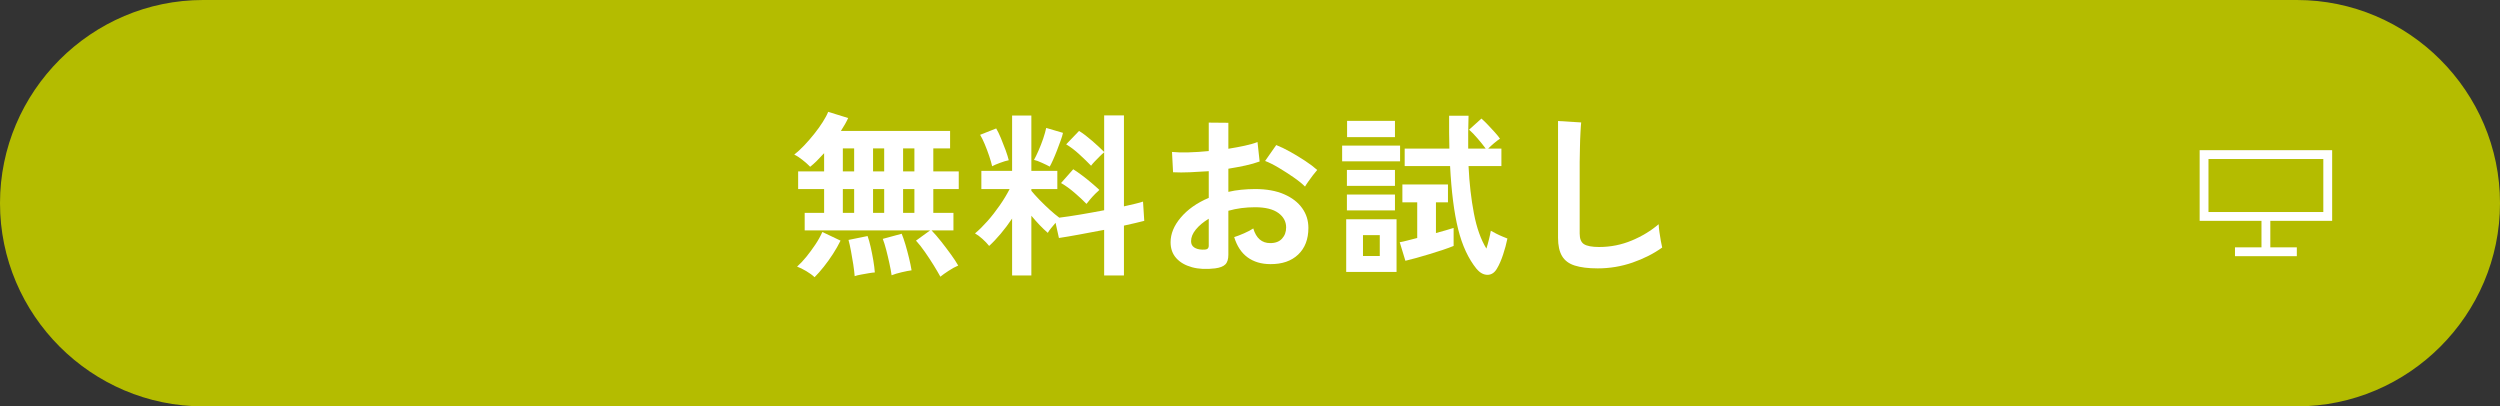
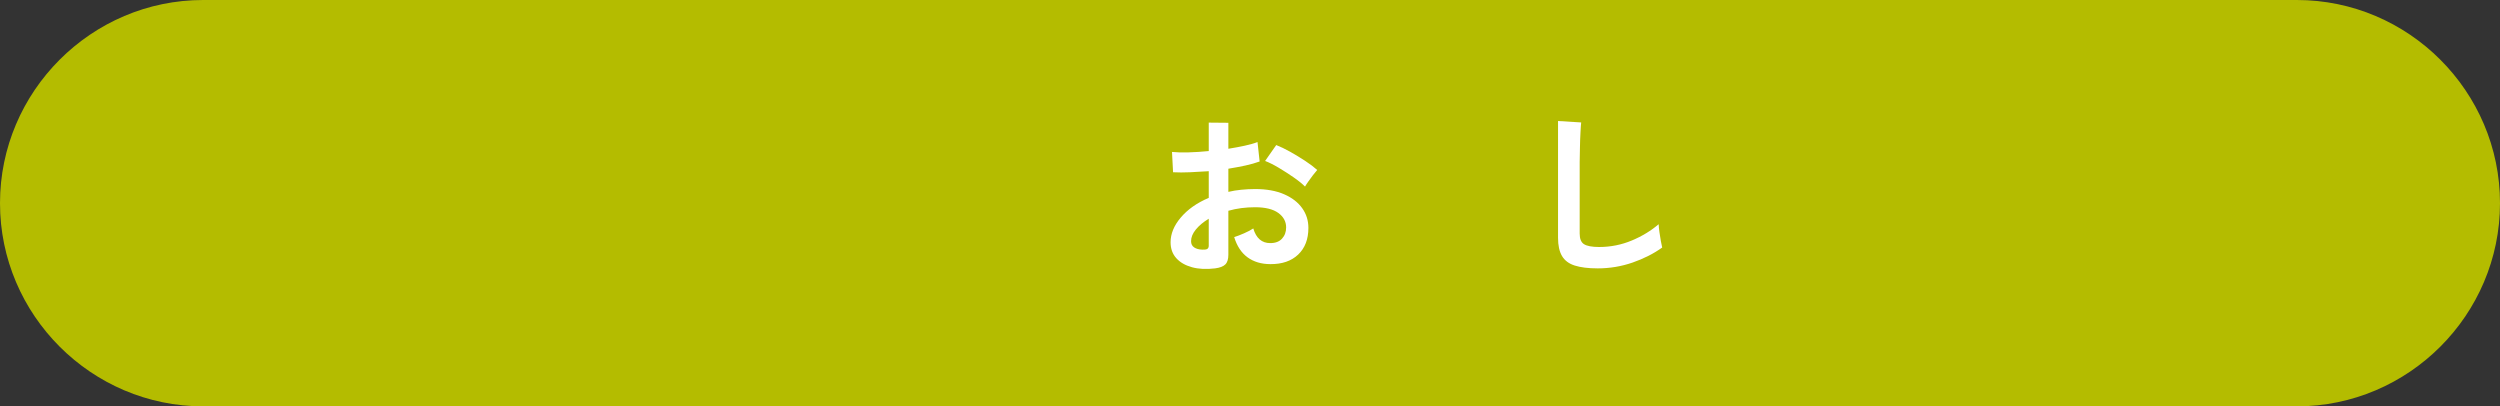
<svg xmlns="http://www.w3.org/2000/svg" viewBox="0 0 283 46">
  <rect x="0" y="0" width="283" height="46" fill="#333333" stroke="none" />
  <g id="a" />
  <g id="b">
    <g id="c">
      <g>
        <path d="M23,46C10.35,46,0,35.65,0,23H0C0,10.35,10.35,0,23,0h237c12.65,0,23,10.35,23,23h0c0,12.65-10.35,23-23,23H23Z" style="fill:#b4bc00;" />
        <g>
-           <path d="M106.45,31.32c-.19-.35-.44-.77-.75-1.28-.31-.51-.65-1.01-1-1.52-.35-.51-.69-.93-1.01-1.28l1.6-1.16h-14.2v-1.98h2.2v-2.7h-2.94v-2h2.94v-2.06c-.28,.31-.55,.59-.82,.86-.27,.27-.52,.49-.76,.68-.21-.23-.5-.48-.85-.76-.35-.28-.67-.49-.95-.62,.36-.28,.73-.62,1.12-1.03,.39-.41,.76-.84,1.13-1.3,.37-.46,.69-.91,.97-1.35,.28-.44,.49-.83,.62-1.16l2.26,.7c-.09,.21-.21,.44-.35,.69-.14,.25-.3,.5-.47,.77h12.36v1.98h-1.9v2.6h2.88v2h-2.88v2.7h2.28v1.98h-2.48c.35,.36,.71,.78,1.09,1.26,.38,.48,.74,.96,1.09,1.44,.35,.48,.63,.91,.84,1.28-.32,.13-.68,.33-1.08,.59s-.71,.48-.94,.67Zm-14.24,.06c-.24-.23-.55-.46-.94-.69-.39-.23-.73-.4-1.04-.51,.33-.29,.68-.66,1.04-1.1,.36-.44,.7-.91,1.03-1.4,.33-.49,.59-.97,.79-1.42l2.06,.98c-.24,.49-.53,1-.86,1.51-.33,.51-.68,1-1.04,1.45-.36,.45-.71,.85-1.04,1.18Zm3.2-11.98h1.28v-2.6h-1.28v2.6Zm0,4.7h1.28v-2.7h-1.28v2.7Zm1.34,7.16c-.03-.37-.08-.82-.16-1.33s-.17-1.02-.26-1.52-.19-.92-.28-1.25l2.16-.44c.12,.33,.24,.75,.35,1.24,.11,.49,.21,1,.3,1.52,.09,.52,.14,.97,.17,1.36-.19,.01-.42,.04-.7,.09-.28,.05-.56,.1-.85,.15-.29,.05-.53,.11-.73,.18Zm2.08-11.86h1.26v-2.6h-1.26v2.6Zm0,4.7h1.26v-2.7h-1.26v2.7Zm2.1,7.06c-.05-.39-.14-.84-.25-1.35s-.23-1.02-.36-1.52c-.13-.5-.26-.92-.39-1.25l2.14-.58c.13,.31,.27,.71,.42,1.21,.15,.5,.28,1.01,.41,1.53,.13,.52,.22,.99,.29,1.4-.29,.04-.67,.11-1.13,.22-.46,.11-.84,.22-1.13,.34Zm1.3-11.76h1.28v-2.6h-1.28v2.6Zm0,4.7h1.28v-2.7h-1.28v2.7Z" style="fill:#fff;" />
-           <path d="M114.57,31.18v-6.44c-.41,.61-.84,1.19-1.29,1.72-.45,.53-.88,.99-1.31,1.38-.19-.24-.43-.5-.74-.78-.31-.28-.59-.49-.86-.64,.45-.37,.92-.84,1.41-1.39,.49-.55,.95-1.15,1.39-1.78,.44-.63,.81-1.25,1.12-1.85h-3.2v-2.06h3.48v-6.26h2.18v6.26h2.94v2.06h-2.94v.2c.24,.29,.55,.64,.93,1.03,.38,.39,.77,.77,1.17,1.13s.75,.65,1.06,.88c.67-.08,1.45-.2,2.36-.35,.91-.15,1.81-.32,2.72-.49v-6.56c-.15,.12-.32,.28-.51,.47-.19,.19-.38,.38-.56,.57-.18,.19-.32,.35-.41,.48-.37-.39-.81-.81-1.32-1.28-.51-.47-1.01-.85-1.5-1.14l1.46-1.52c.47,.29,.96,.67,1.49,1.13s.98,.88,1.35,1.25v-4.14h2.24v10.3c.47-.11,.89-.2,1.26-.29,.37-.09,.67-.17,.9-.25l.14,2.18c-.29,.08-.63,.16-1.02,.25-.39,.09-.81,.18-1.28,.29v5.64h-2.24v-5.16c-.96,.19-1.9,.36-2.82,.53-.92,.17-1.69,.3-2.3,.39l-.38-1.72c-.17,.2-.34,.4-.51,.61-.17,.21-.29,.38-.37,.53-.29-.25-.6-.55-.92-.88-.32-.33-.63-.69-.94-1.06v6.76h-2.18Zm-2.26-12.36c-.07-.32-.18-.7-.33-1.15-.15-.45-.32-.89-.5-1.33-.18-.44-.36-.8-.53-1.08l1.82-.72c.16,.27,.34,.63,.53,1.09,.19,.46,.37,.92,.54,1.38,.17,.46,.28,.84,.35,1.13-.27,.05-.6,.15-1,.3-.4,.15-.69,.27-.88,.38Zm6.52,.04c-.21-.12-.51-.26-.88-.43-.37-.17-.67-.28-.9-.33,.15-.27,.32-.62,.51-1.05,.19-.43,.37-.89,.53-1.36,.16-.47,.27-.88,.34-1.21l1.9,.56c-.05,.24-.14,.54-.27,.89-.13,.35-.26,.72-.41,1.1-.15,.38-.29,.73-.44,1.06-.15,.33-.27,.58-.38,.77Zm4.16,4.22c-.37-.39-.82-.8-1.34-1.25-.52-.45-1.03-.82-1.54-1.11l1.38-1.56c.32,.2,.66,.44,1.02,.71,.36,.27,.71,.55,1.05,.84,.34,.29,.64,.55,.89,.79-.13,.11-.29,.26-.48,.45-.19,.19-.37,.39-.55,.6-.18,.21-.32,.38-.43,.53Z" style="fill:#fff;" />
          <path d="M137.55,30.38c-.99,.12-1.86,.08-2.62-.13-.76-.21-1.35-.55-1.78-1.03-.43-.48-.64-1.08-.64-1.8,0-.95,.38-1.88,1.15-2.79,.77-.91,1.82-1.66,3.17-2.23v-3.02c-.73,.05-1.44,.09-2.13,.12-.69,.03-1.32,.03-1.91,0l-.12-2.3c.51,.05,1.13,.07,1.86,.05,.73-.02,1.5-.07,2.3-.15v-3.22l2.22,.02v2.94c.67-.11,1.29-.22,1.87-.35,.58-.13,1.06-.26,1.43-.41l.24,2.2c-.47,.17-1.01,.33-1.62,.46-.61,.13-1.25,.25-1.92,.36v2.62c.47-.11,.95-.19,1.46-.24,.51-.05,1.03-.08,1.58-.08,1.28,0,2.37,.2,3.27,.59,.9,.39,1.58,.92,2.05,1.58s.7,1.4,.7,2.23c0,1.28-.39,2.29-1.16,3.02-.77,.73-1.82,1.09-3.14,1.08-1.03,0-1.89-.26-2.59-.77-.7-.51-1.2-1.28-1.51-2.29,.31-.09,.68-.24,1.12-.43,.44-.19,.79-.38,1.04-.55,.33,1.11,.97,1.66,1.92,1.66,.59,0,1.03-.17,1.34-.51,.31-.34,.46-.76,.46-1.27,0-.65-.29-1.2-.88-1.63-.59-.43-1.47-.65-2.64-.65-1.07,0-2.07,.13-3.02,.4v4.98c0,.49-.11,.86-.34,1.09-.23,.23-.61,.38-1.16,.45Zm-1.44-2.12c.25,.01,.44-.01,.55-.08,.11-.07,.17-.19,.17-.36v-3.06c-.61,.37-1.1,.78-1.46,1.22-.36,.44-.54,.88-.54,1.32,0,.31,.11,.54,.34,.7,.23,.16,.54,.25,.94,.26Zm11.62-7.14c-.32-.32-.75-.67-1.3-1.05-.55-.38-1.11-.74-1.68-1.08-.57-.34-1.09-.6-1.54-.77l1.26-1.8c.48,.19,1.01,.44,1.58,.76,.57,.32,1.13,.66,1.68,1.02s1.01,.71,1.38,1.04c-.13,.15-.3,.35-.49,.6-.19,.25-.37,.5-.54,.74-.17,.24-.28,.42-.35,.54Z" style="fill:#fff;" />
-           <path d="M151.93,18.26v-1.78h6.56v1.78h-6.56Zm.46,12.52v-5.96h5.7v5.96h-5.7Zm.08-9.74v-1.8h5.44v1.8h-5.44Zm0,2.78v-1.8h5.44v1.8h-5.44Zm.02-8.3v-1.84h5.42v1.84h-5.42Zm1.8,13.46h1.9v-2.36h-1.9v2.36Zm4.8,.54l-.64-2.1c.23-.04,.51-.1,.85-.19,.34-.09,.72-.18,1.13-.29v-4.04h-1.68v-2.02h5.16v2.02h-1.36v3.48c.39-.11,.76-.21,1.11-.31,.35-.1,.65-.19,.89-.27v2.04c-.32,.13-.72,.28-1.2,.44-.48,.16-.98,.32-1.51,.48-.53,.16-1.03,.31-1.51,.44-.48,.13-.89,.24-1.24,.32Zm8.06,.92c-.93-1.15-1.63-2.65-2.09-4.51-.46-1.86-.76-4.24-.91-7.13h-5.14v-1.98h5.06c-.01-.59-.02-1.19-.03-1.81s0-1.26,0-1.91h2.2c-.01,.63-.03,1.25-.04,1.88-.01,.63-.01,1.24,0,1.84h1.98c-.25-.35-.56-.73-.92-1.15-.36-.42-.68-.75-.96-.99l1.4-1.26c.23,.2,.47,.44,.74,.72,.27,.28,.52,.56,.77,.83,.25,.27,.44,.52,.59,.73-.17,.11-.39,.27-.65,.49-.26,.22-.49,.43-.69,.63h1.5v1.98h-3.72c.09,1.96,.3,3.75,.61,5.37,.31,1.62,.78,2.94,1.41,3.97,.11-.33,.2-.68,.29-1.04,.09-.36,.16-.69,.21-.98,.16,.09,.37,.2,.62,.33,.25,.13,.5,.24,.74,.34,.24,.1,.41,.17,.52,.21-.12,.59-.28,1.19-.49,1.82-.21,.63-.43,1.14-.67,1.54-.27,.49-.63,.74-1.08,.75-.45,0-.87-.22-1.24-.67Z" style="fill:#fff;" />
          <path d="M180.85,30.38c-1.07,0-1.93-.11-2.59-.32-.66-.21-1.14-.57-1.44-1.08-.3-.51-.45-1.19-.45-2.06V13.7l2.62,.16c-.03,.23-.05,.61-.08,1.14-.03,.53-.05,1.11-.06,1.72-.01,.49-.02,1.03-.03,1.62,0,.59,0,1.23,0,1.94v6.16c0,.59,.16,.99,.49,1.2,.33,.21,.9,.32,1.71,.32,1.31,0,2.54-.25,3.71-.74,1.17-.49,2.18-1.11,3.03-1.84,.01,.25,.04,.56,.09,.91,.05,.35,.1,.69,.16,1,.06,.31,.11,.56,.15,.73-.96,.69-2.08,1.26-3.35,1.7s-2.59,.66-3.95,.66Z" style="fill:#fff;" />
        </g>
-         <path d="M264,25v-8h-15v8h7v3h-3v1h7v-1h-3v-3h7Zm-14-7h13v6h-13v-6Z" style="fill:#fff;" />
      </g>
    </g>
  </g>
</svg>